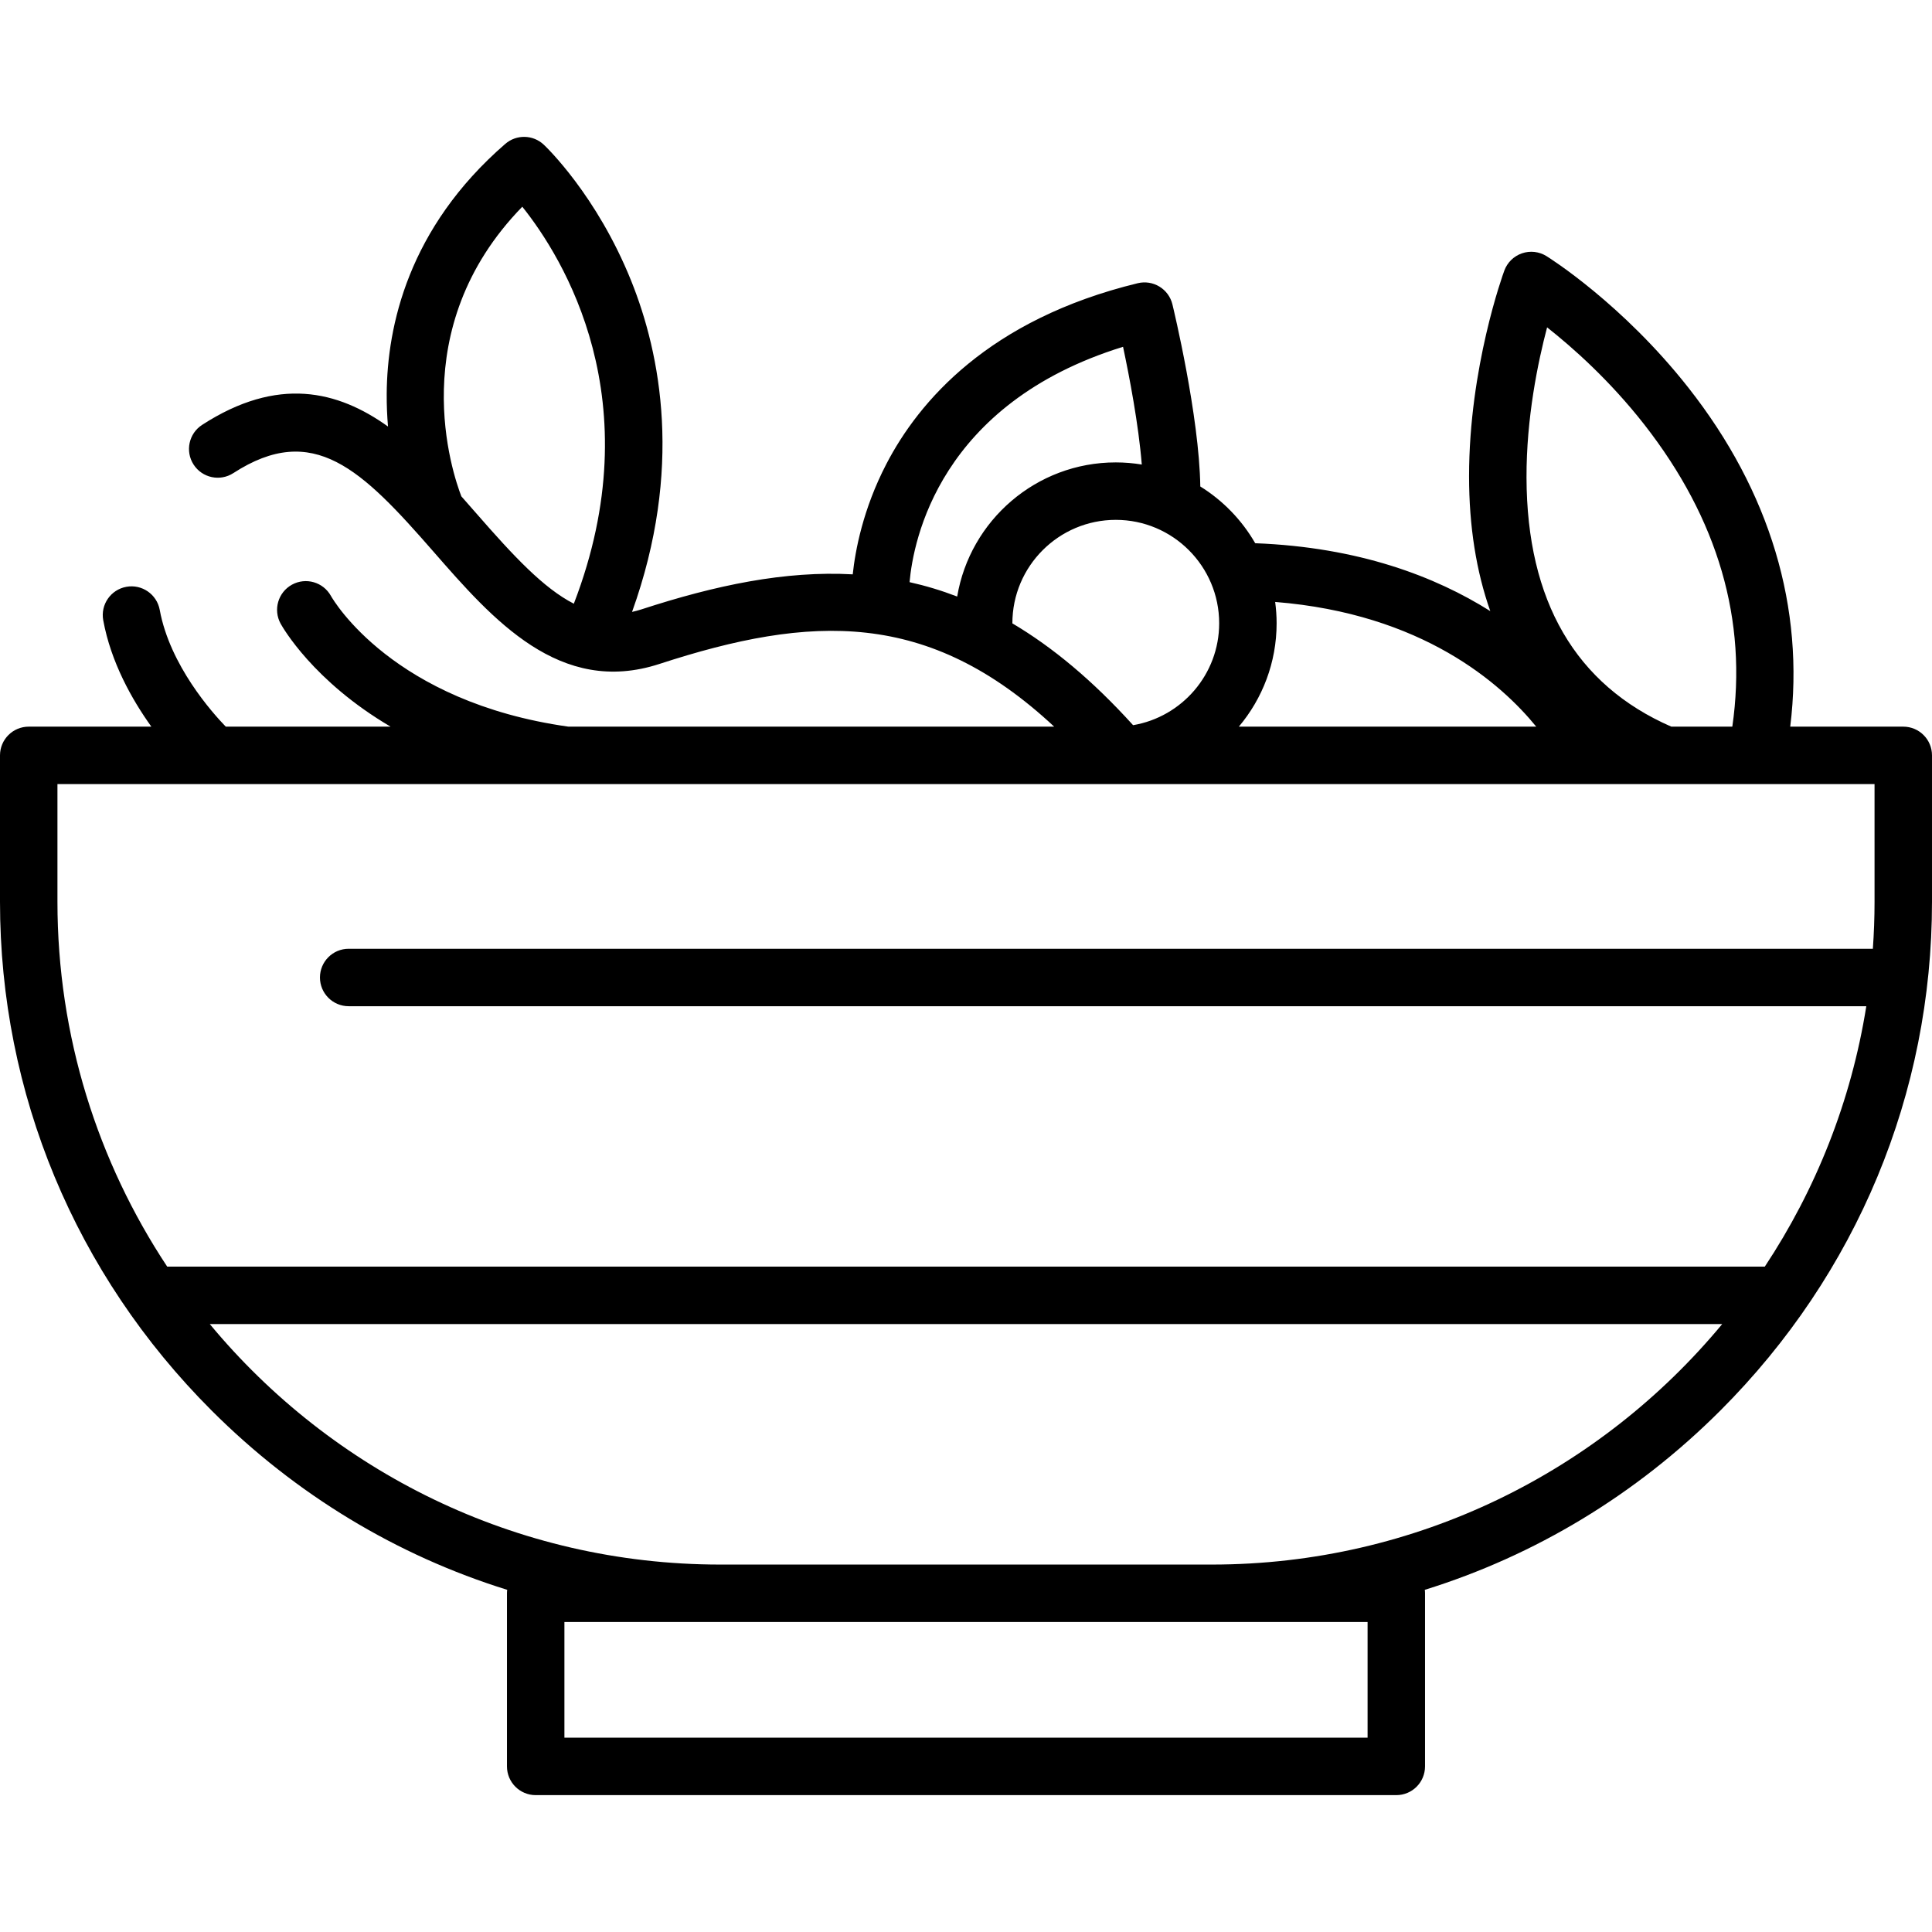
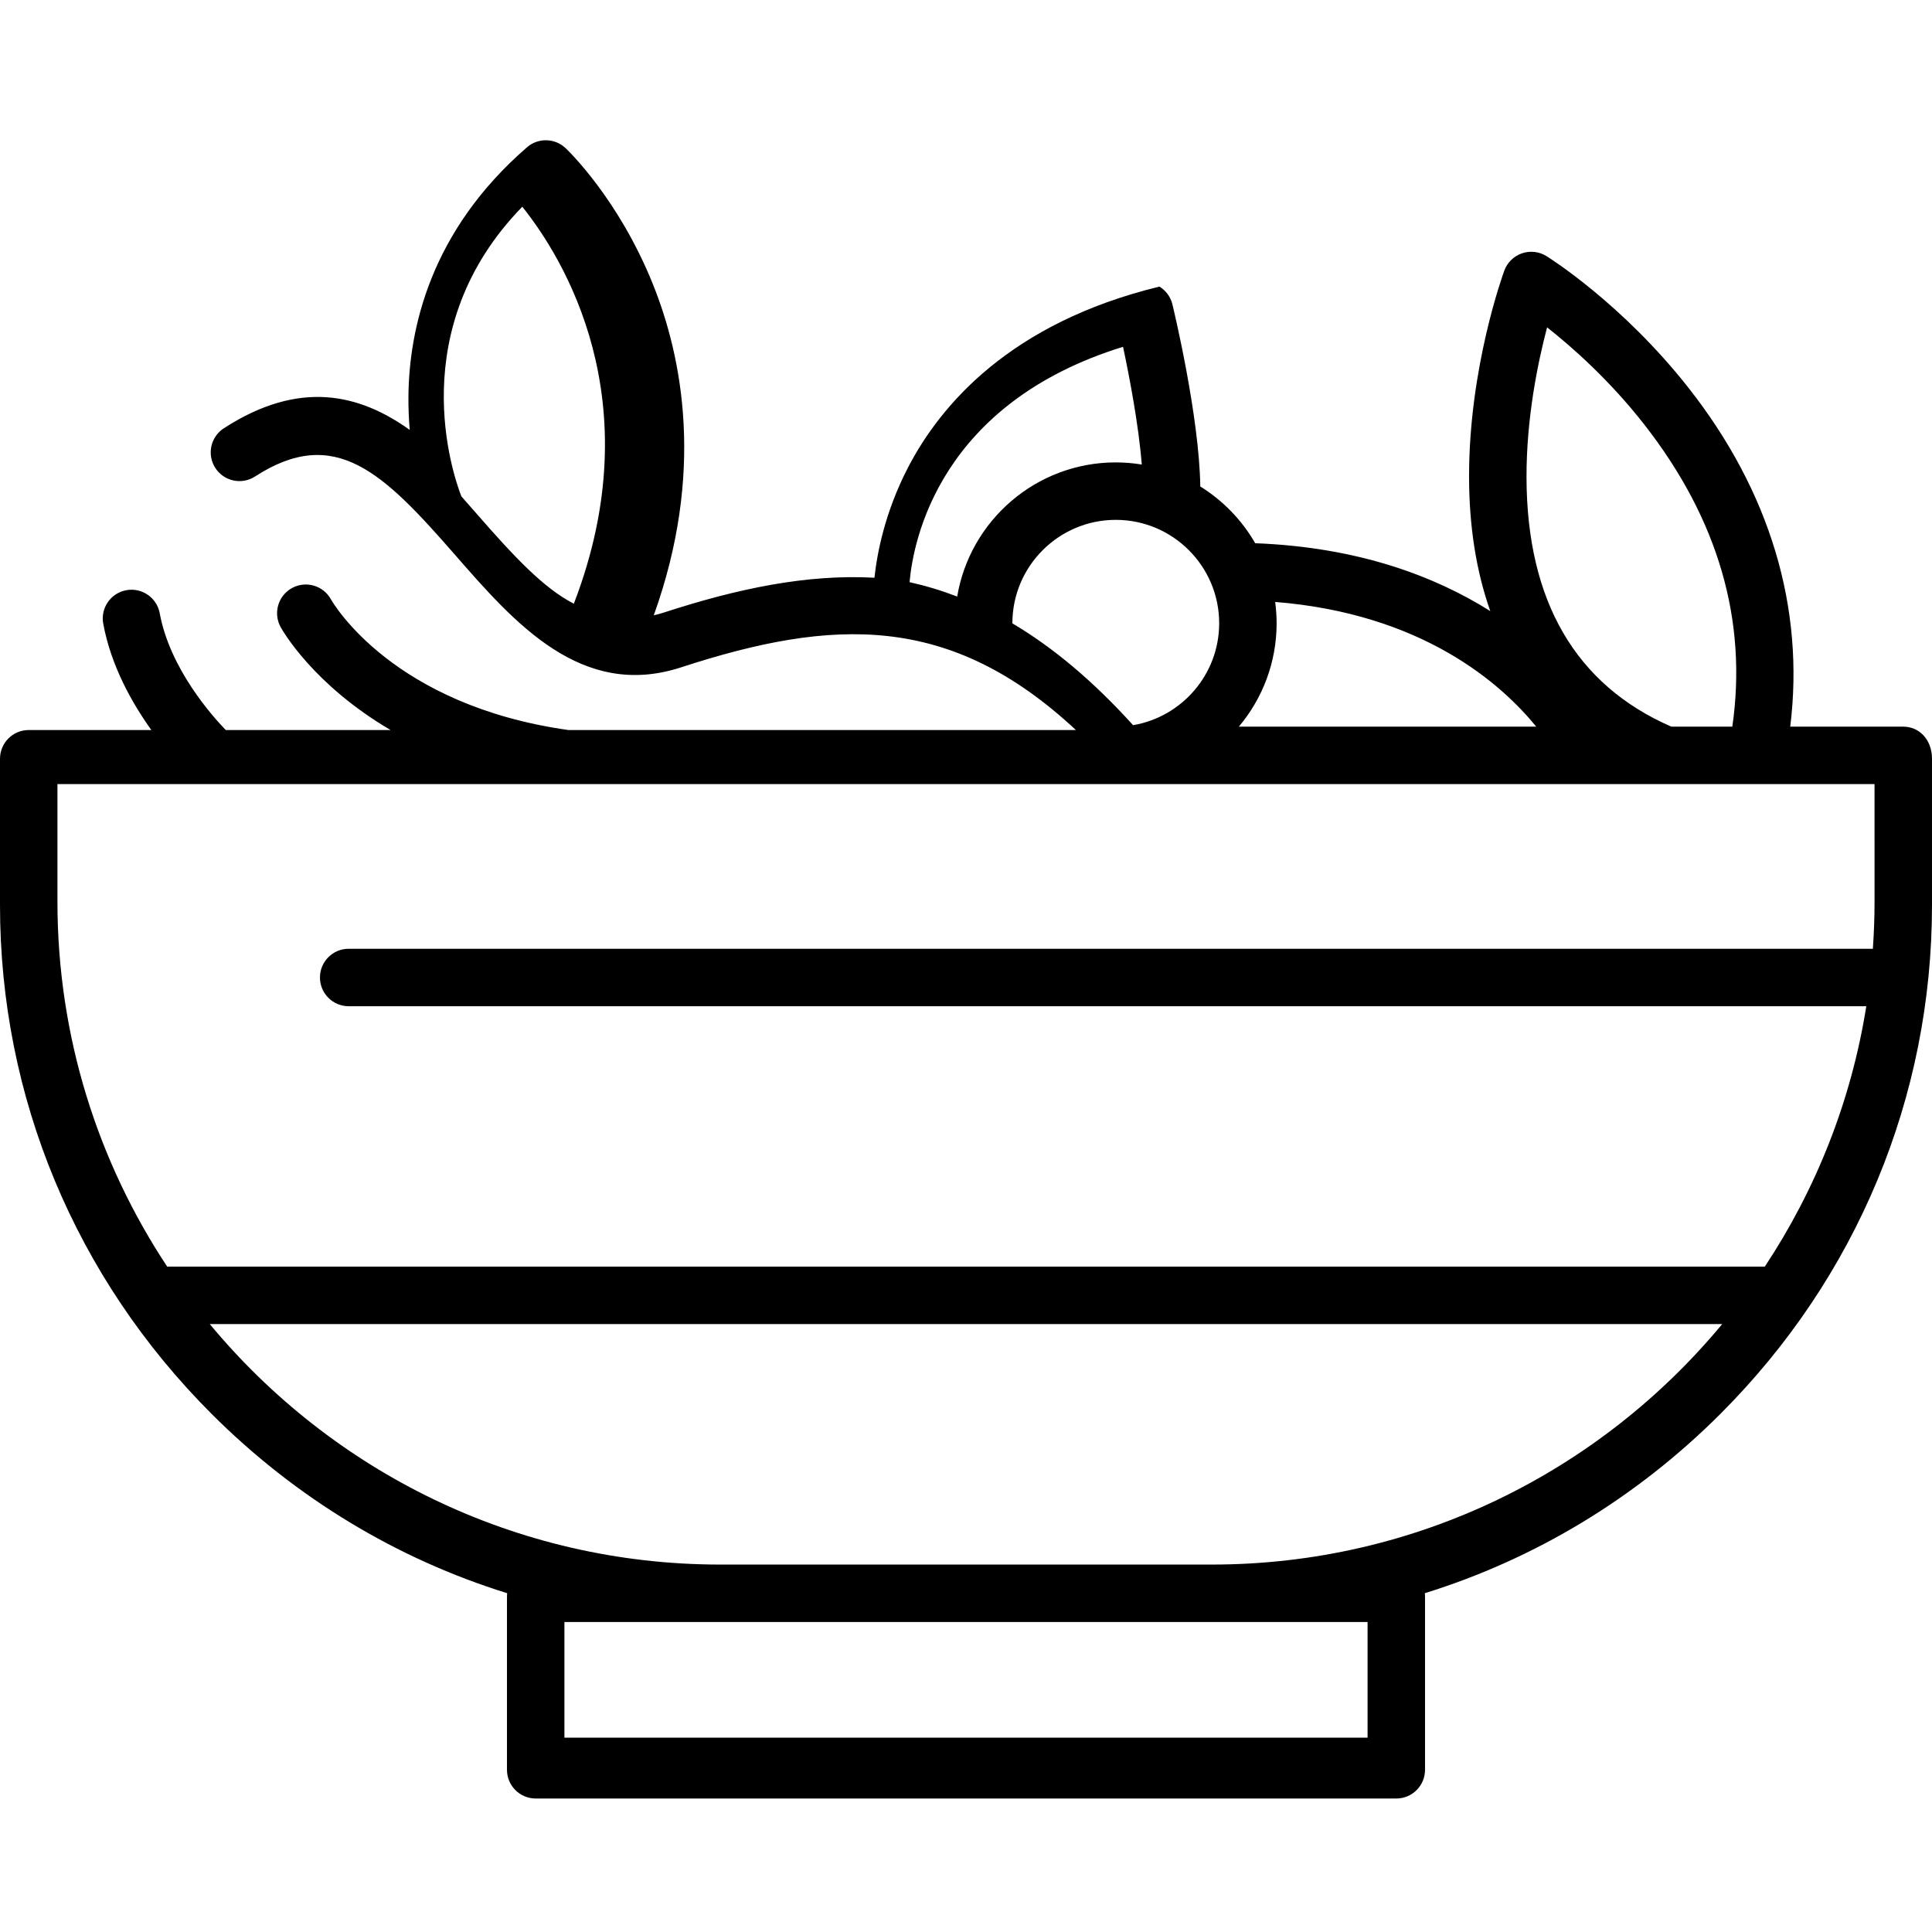
<svg xmlns="http://www.w3.org/2000/svg" version="1.1" id="Layer_1" x="0px" y="0px" viewBox="0 0 512.001 512.001" style="enable-background:new 0 0 512.001 512.001;" xml:space="preserve">
  <g>
    <g>
-       <path d="M504.388,192.57H474.43c3.89-31.435-5.35-62.333-26.991-89.832c-17.498-22.235-36.798-34.362-37.611-34.868 c-1.945-1.209-4.328-1.478-6.491-0.735s-3.878,2.421-4.67,4.567c-0.383,1.036-9.35,25.709-9.35,54.518 c0,13.253,1.904,25.195,5.625,35.731c-14.559-9.172-34.837-16.942-62.296-17.99c-3.535-6.135-8.546-11.313-14.554-15.04 c-0.276-18.687-7.075-46.965-7.39-48.263c-0.476-1.963-1.712-3.656-3.436-4.706c-1.724-1.051-3.797-1.374-5.758-0.897 c-39.48,9.588-58.017,31.346-66.615,47.911c-6.204,11.951-8.243,22.946-8.91,29.242c-17.873-0.992-36.317,2.868-55.962,9.273 c-0.854,0.278-1.692,0.498-2.521,0.681c13.568-37.779,7.59-68.302-0.236-87.754c-9.148-22.734-22.594-35.536-23.161-36.07 c-2.844-2.672-7.249-2.763-10.199-0.206c-25.742,22.31-31.297,48.32-31.424,66.211c-0.021,3.038,0.109,5.944,0.344,8.69 c-13.31-9.531-29.209-13.413-49.261-0.436c-3.53,2.284-4.54,6.997-2.256,10.526c2.285,3.531,6.999,4.539,10.526,2.256 c21.21-13.726,33.977-1.029,53.05,20.822c15.692,17.978,33.474,38.355,59.859,29.755c40.237-13.122,71.291-14.465,104.624,16.614 H150.628c-46.456-6.542-62.221-33.396-62.932-34.649c-2.032-3.661-6.638-4.995-10.315-2.981 c-3.686,2.022-5.035,6.649-3.014,10.335c0.504,0.919,8.625,15.245,29.141,27.295H59.831c-3.512-3.623-14.802-16.221-17.5-30.942 c-0.758-4.135-4.727-6.876-8.859-6.115c-4.135,0.758-6.873,4.724-6.115,8.859c2.036,11.111,7.594,20.992,12.752,28.198H7.612 c-4.205,0-7.612,3.408-7.612,7.612v38.793c0,50.783,19.91,98.659,56.063,134.813c22.335,22.334,49.147,38.46,78.35,47.532 c-0.036,0.302-0.061,0.608-0.061,0.919v45.877c0,4.204,3.407,7.612,7.612,7.612h228.072c4.205,0,7.612-3.408,7.612-7.612v-45.877 c0-0.312-0.024-0.618-0.061-0.919c29.204-9.072,56.015-25.198,78.35-47.532c36.153-36.154,56.063-84.031,56.063-134.813v-38.793 C512,195.978,508.593,192.57,504.388,192.57z M152.072,159.988c-8.026-4.103-15.942-12.597-25.72-23.798 c-1.337-1.53-2.699-3.09-4.088-4.655c-2.265-5.835-15.462-44.308,16.15-76.753C149.152,68.2,172.829,106.101,152.072,159.988z M409.998,86.751c6.733,5.308,16.609,14.05,25.773,25.775c19.548,25.014,27.374,51.917,23.313,80.042h-16.174 c-25.357-11.076-38.271-33.26-38.368-65.982C404.495,110.758,407.556,95.991,409.998,86.751z M338.318,165.167 c0-1.915-0.139-3.797-0.386-5.646c39.048,3.128,59.904,21.65,69.184,33.048h-78.807 C334.549,185.154,338.318,175.595,338.318,165.167z M253.665,158.09c-4.19-1.61-8.394-2.871-12.62-3.814 c0.976-11.047,7.909-47.331,56.575-62.369c1.685,7.943,4.122,20.648,4.966,31.2c-2.245-0.366-4.546-0.565-6.893-0.565 C274.601,122.542,257.048,137.944,253.665,158.09z M268.29,165.199c0-0.01,0.001-0.02,0.001-0.03 c0-15.11,12.292-27.402,27.402-27.402s27.402,12.291,27.402,27.401c0,13.545-9.881,24.819-22.812,27.011 C289.545,180.314,278.929,171.496,268.29,165.199z M362.425,460.504H149.576V429.85h41.3h130.247h41.301V460.504z M321.124,414.627H190.876c-54.362,0-103.034-24.825-135.278-63.733h400.803C424.157,389.8,375.486,414.627,321.124,414.627z M496.776,238.974c0,4.19-0.157,8.344-0.448,12.46H92.403c-4.205,0-7.612,3.408-7.612,7.612s3.407,7.612,7.612,7.612h402.186 c-4.003,25.176-13.374,48.581-26.9,69.013H44.312c-18.371-27.753-29.088-60.995-29.088-96.698v-31.18H150.05 c0.005,0,0.01,0.001,0.014,0.001c0.007,0,0.014-0.001,0.021-0.001h291.201c0.013,0,0.027,0.002,0.041,0.002 c0.009,0,0.018-0.002,0.026-0.002h55.422V238.974z" />
+       <path d="M504.388,192.57H474.43c3.89-31.435-5.35-62.333-26.991-89.832c-17.498-22.235-36.798-34.362-37.611-34.868 c-1.945-1.209-4.328-1.478-6.491-0.735s-3.878,2.421-4.67,4.567c-0.383,1.036-9.35,25.709-9.35,54.518 c0,13.253,1.904,25.195,5.625,35.731c-14.559-9.172-34.837-16.942-62.296-17.99c-3.535-6.135-8.546-11.313-14.554-15.04 c-0.276-18.687-7.075-46.965-7.39-48.263c-0.476-1.963-1.712-3.656-3.436-4.706c-39.48,9.588-58.017,31.346-66.615,47.911c-6.204,11.951-8.243,22.946-8.91,29.242c-17.873-0.992-36.317,2.868-55.962,9.273 c-0.854,0.278-1.692,0.498-2.521,0.681c13.568-37.779,7.59-68.302-0.236-87.754c-9.148-22.734-22.594-35.536-23.161-36.07 c-2.844-2.672-7.249-2.763-10.199-0.206c-25.742,22.31-31.297,48.32-31.424,66.211c-0.021,3.038,0.109,5.944,0.344,8.69 c-13.31-9.531-29.209-13.413-49.261-0.436c-3.53,2.284-4.54,6.997-2.256,10.526c2.285,3.531,6.999,4.539,10.526,2.256 c21.21-13.726,33.977-1.029,53.05,20.822c15.692,17.978,33.474,38.355,59.859,29.755c40.237-13.122,71.291-14.465,104.624,16.614 H150.628c-46.456-6.542-62.221-33.396-62.932-34.649c-2.032-3.661-6.638-4.995-10.315-2.981 c-3.686,2.022-5.035,6.649-3.014,10.335c0.504,0.919,8.625,15.245,29.141,27.295H59.831c-3.512-3.623-14.802-16.221-17.5-30.942 c-0.758-4.135-4.727-6.876-8.859-6.115c-4.135,0.758-6.873,4.724-6.115,8.859c2.036,11.111,7.594,20.992,12.752,28.198H7.612 c-4.205,0-7.612,3.408-7.612,7.612v38.793c0,50.783,19.91,98.659,56.063,134.813c22.335,22.334,49.147,38.46,78.35,47.532 c-0.036,0.302-0.061,0.608-0.061,0.919v45.877c0,4.204,3.407,7.612,7.612,7.612h228.072c4.205,0,7.612-3.408,7.612-7.612v-45.877 c0-0.312-0.024-0.618-0.061-0.919c29.204-9.072,56.015-25.198,78.35-47.532c36.153-36.154,56.063-84.031,56.063-134.813v-38.793 C512,195.978,508.593,192.57,504.388,192.57z M152.072,159.988c-8.026-4.103-15.942-12.597-25.72-23.798 c-1.337-1.53-2.699-3.09-4.088-4.655c-2.265-5.835-15.462-44.308,16.15-76.753C149.152,68.2,172.829,106.101,152.072,159.988z M409.998,86.751c6.733,5.308,16.609,14.05,25.773,25.775c19.548,25.014,27.374,51.917,23.313,80.042h-16.174 c-25.357-11.076-38.271-33.26-38.368-65.982C404.495,110.758,407.556,95.991,409.998,86.751z M338.318,165.167 c0-1.915-0.139-3.797-0.386-5.646c39.048,3.128,59.904,21.65,69.184,33.048h-78.807 C334.549,185.154,338.318,175.595,338.318,165.167z M253.665,158.09c-4.19-1.61-8.394-2.871-12.62-3.814 c0.976-11.047,7.909-47.331,56.575-62.369c1.685,7.943,4.122,20.648,4.966,31.2c-2.245-0.366-4.546-0.565-6.893-0.565 C274.601,122.542,257.048,137.944,253.665,158.09z M268.29,165.199c0-0.01,0.001-0.02,0.001-0.03 c0-15.11,12.292-27.402,27.402-27.402s27.402,12.291,27.402,27.401c0,13.545-9.881,24.819-22.812,27.011 C289.545,180.314,278.929,171.496,268.29,165.199z M362.425,460.504H149.576V429.85h41.3h130.247h41.301V460.504z M321.124,414.627H190.876c-54.362,0-103.034-24.825-135.278-63.733h400.803C424.157,389.8,375.486,414.627,321.124,414.627z M496.776,238.974c0,4.19-0.157,8.344-0.448,12.46H92.403c-4.205,0-7.612,3.408-7.612,7.612s3.407,7.612,7.612,7.612h402.186 c-4.003,25.176-13.374,48.581-26.9,69.013H44.312c-18.371-27.753-29.088-60.995-29.088-96.698v-31.18H150.05 c0.005,0,0.01,0.001,0.014,0.001c0.007,0,0.014-0.001,0.021-0.001h291.201c0.013,0,0.027,0.002,0.041,0.002 c0.009,0,0.018-0.002,0.026-0.002h55.422V238.974z" />
    </g>
  </g>
</svg>